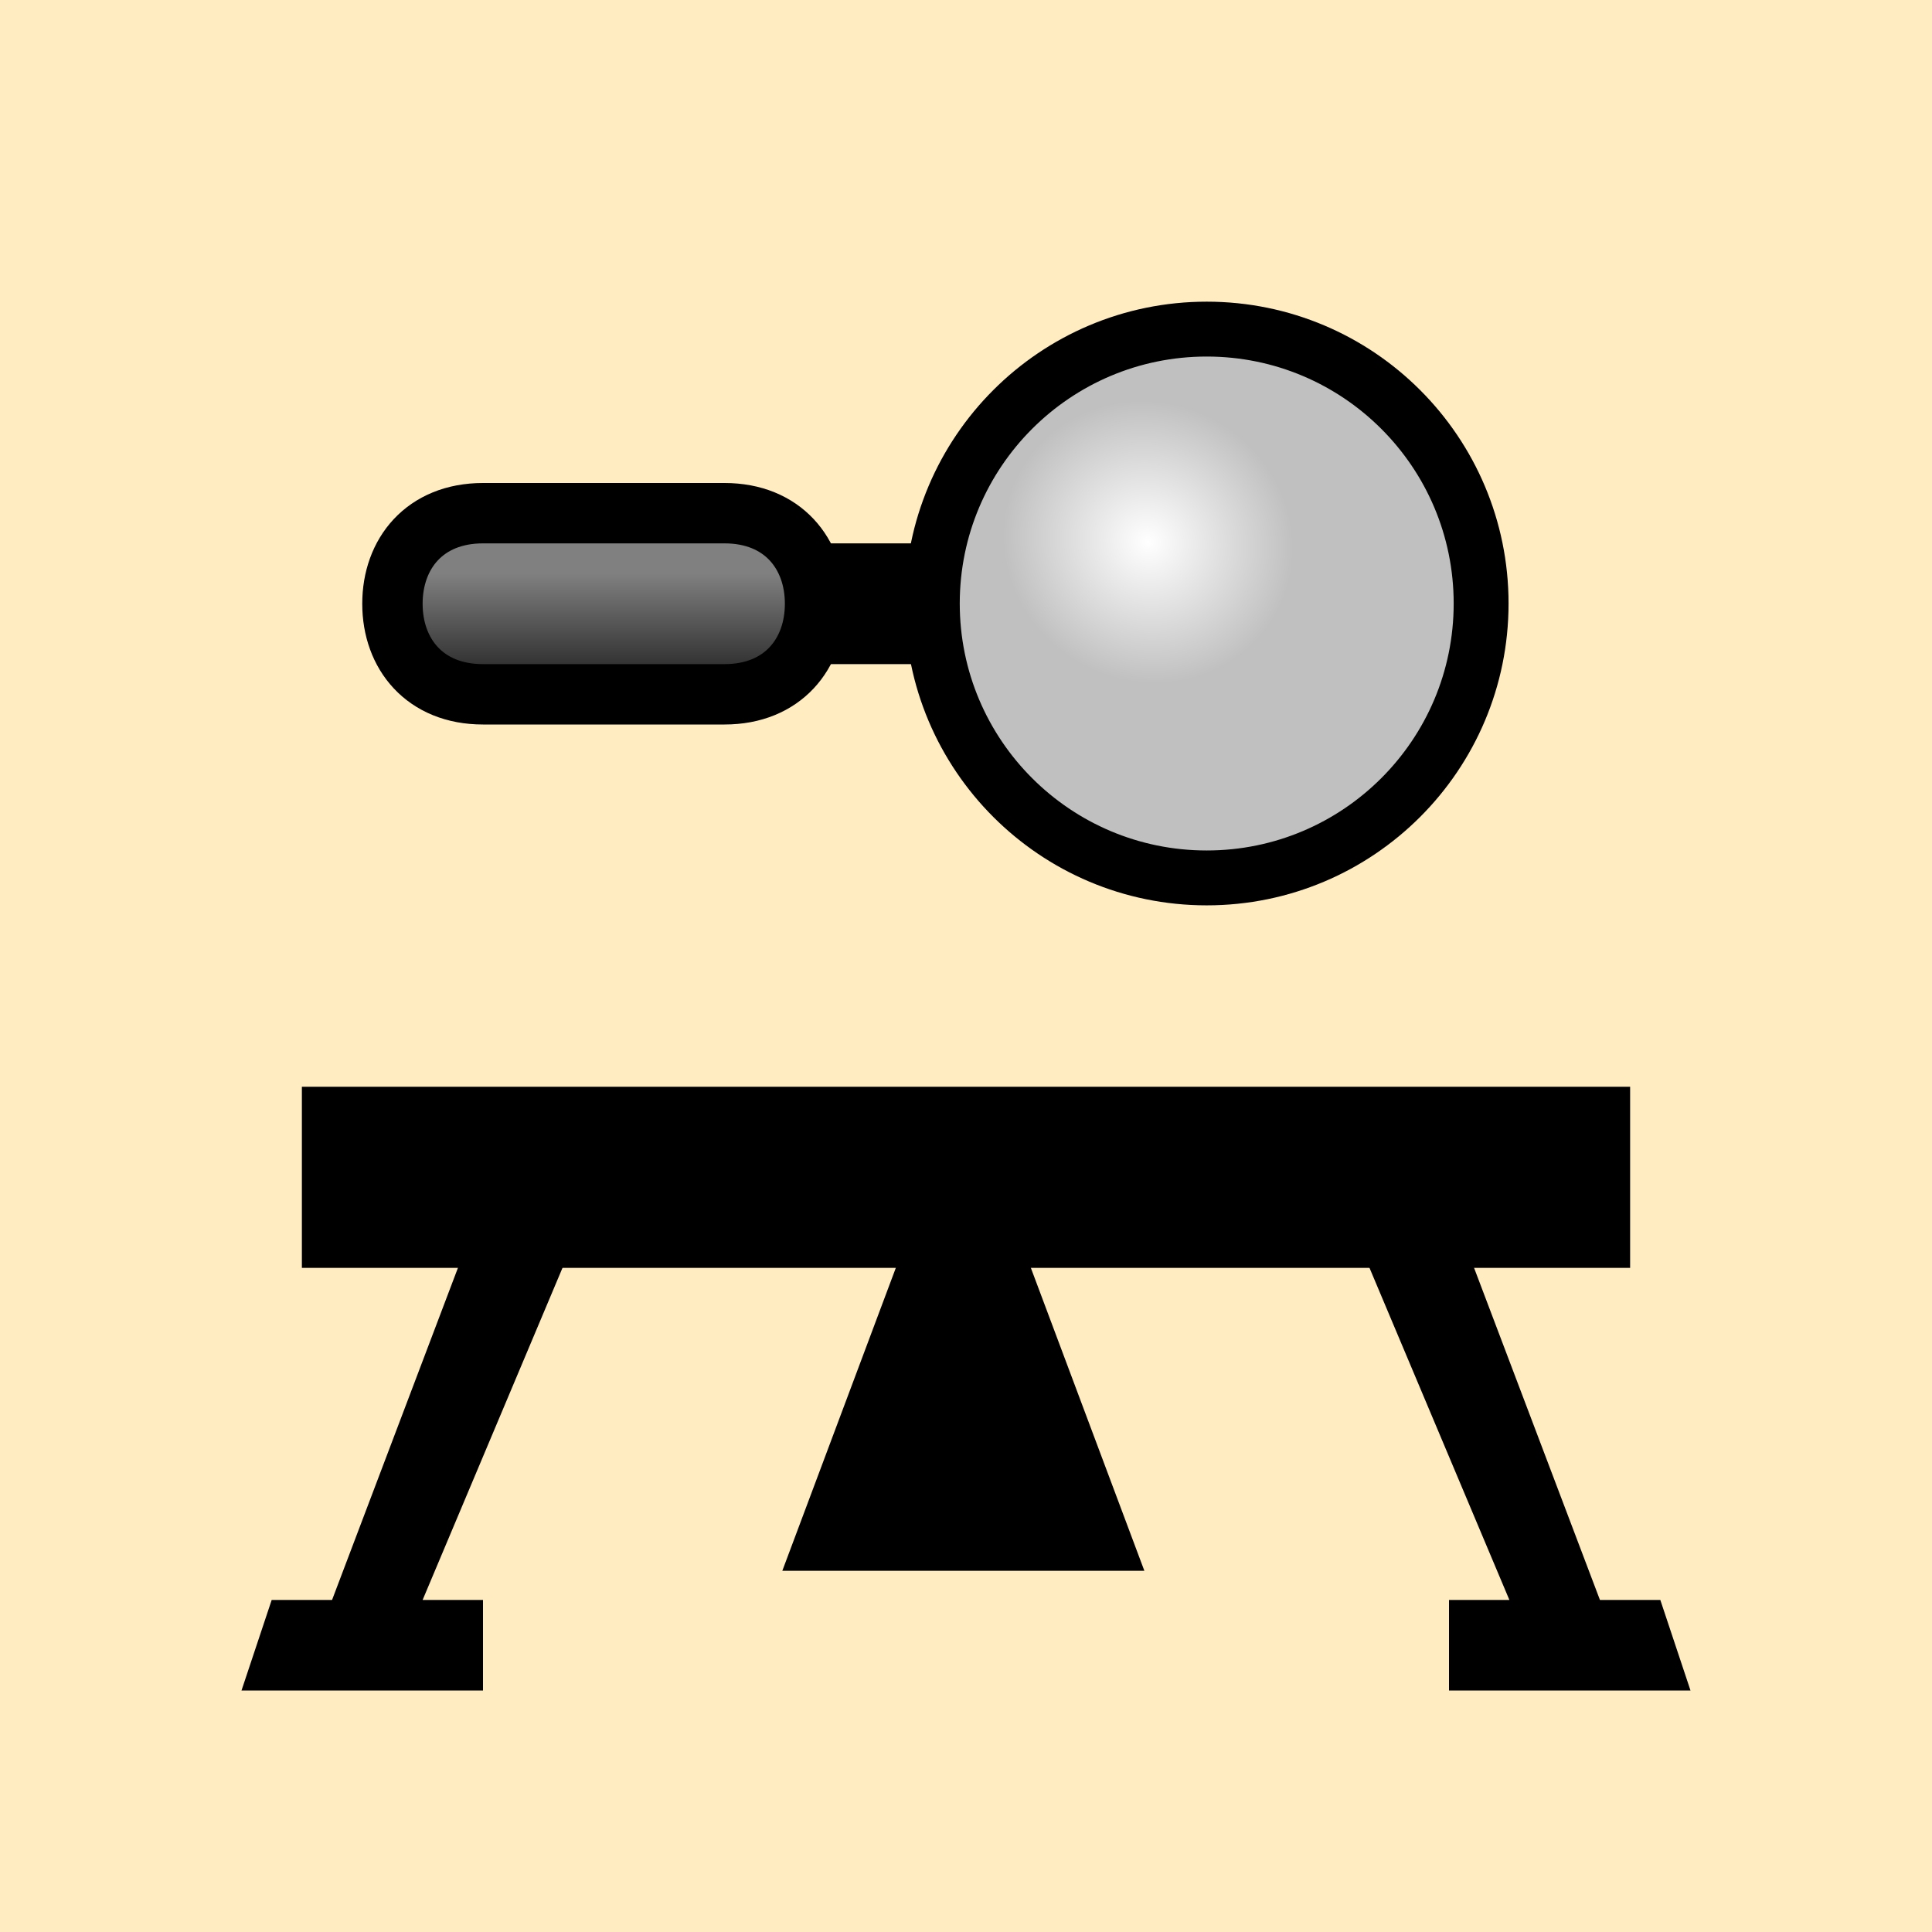
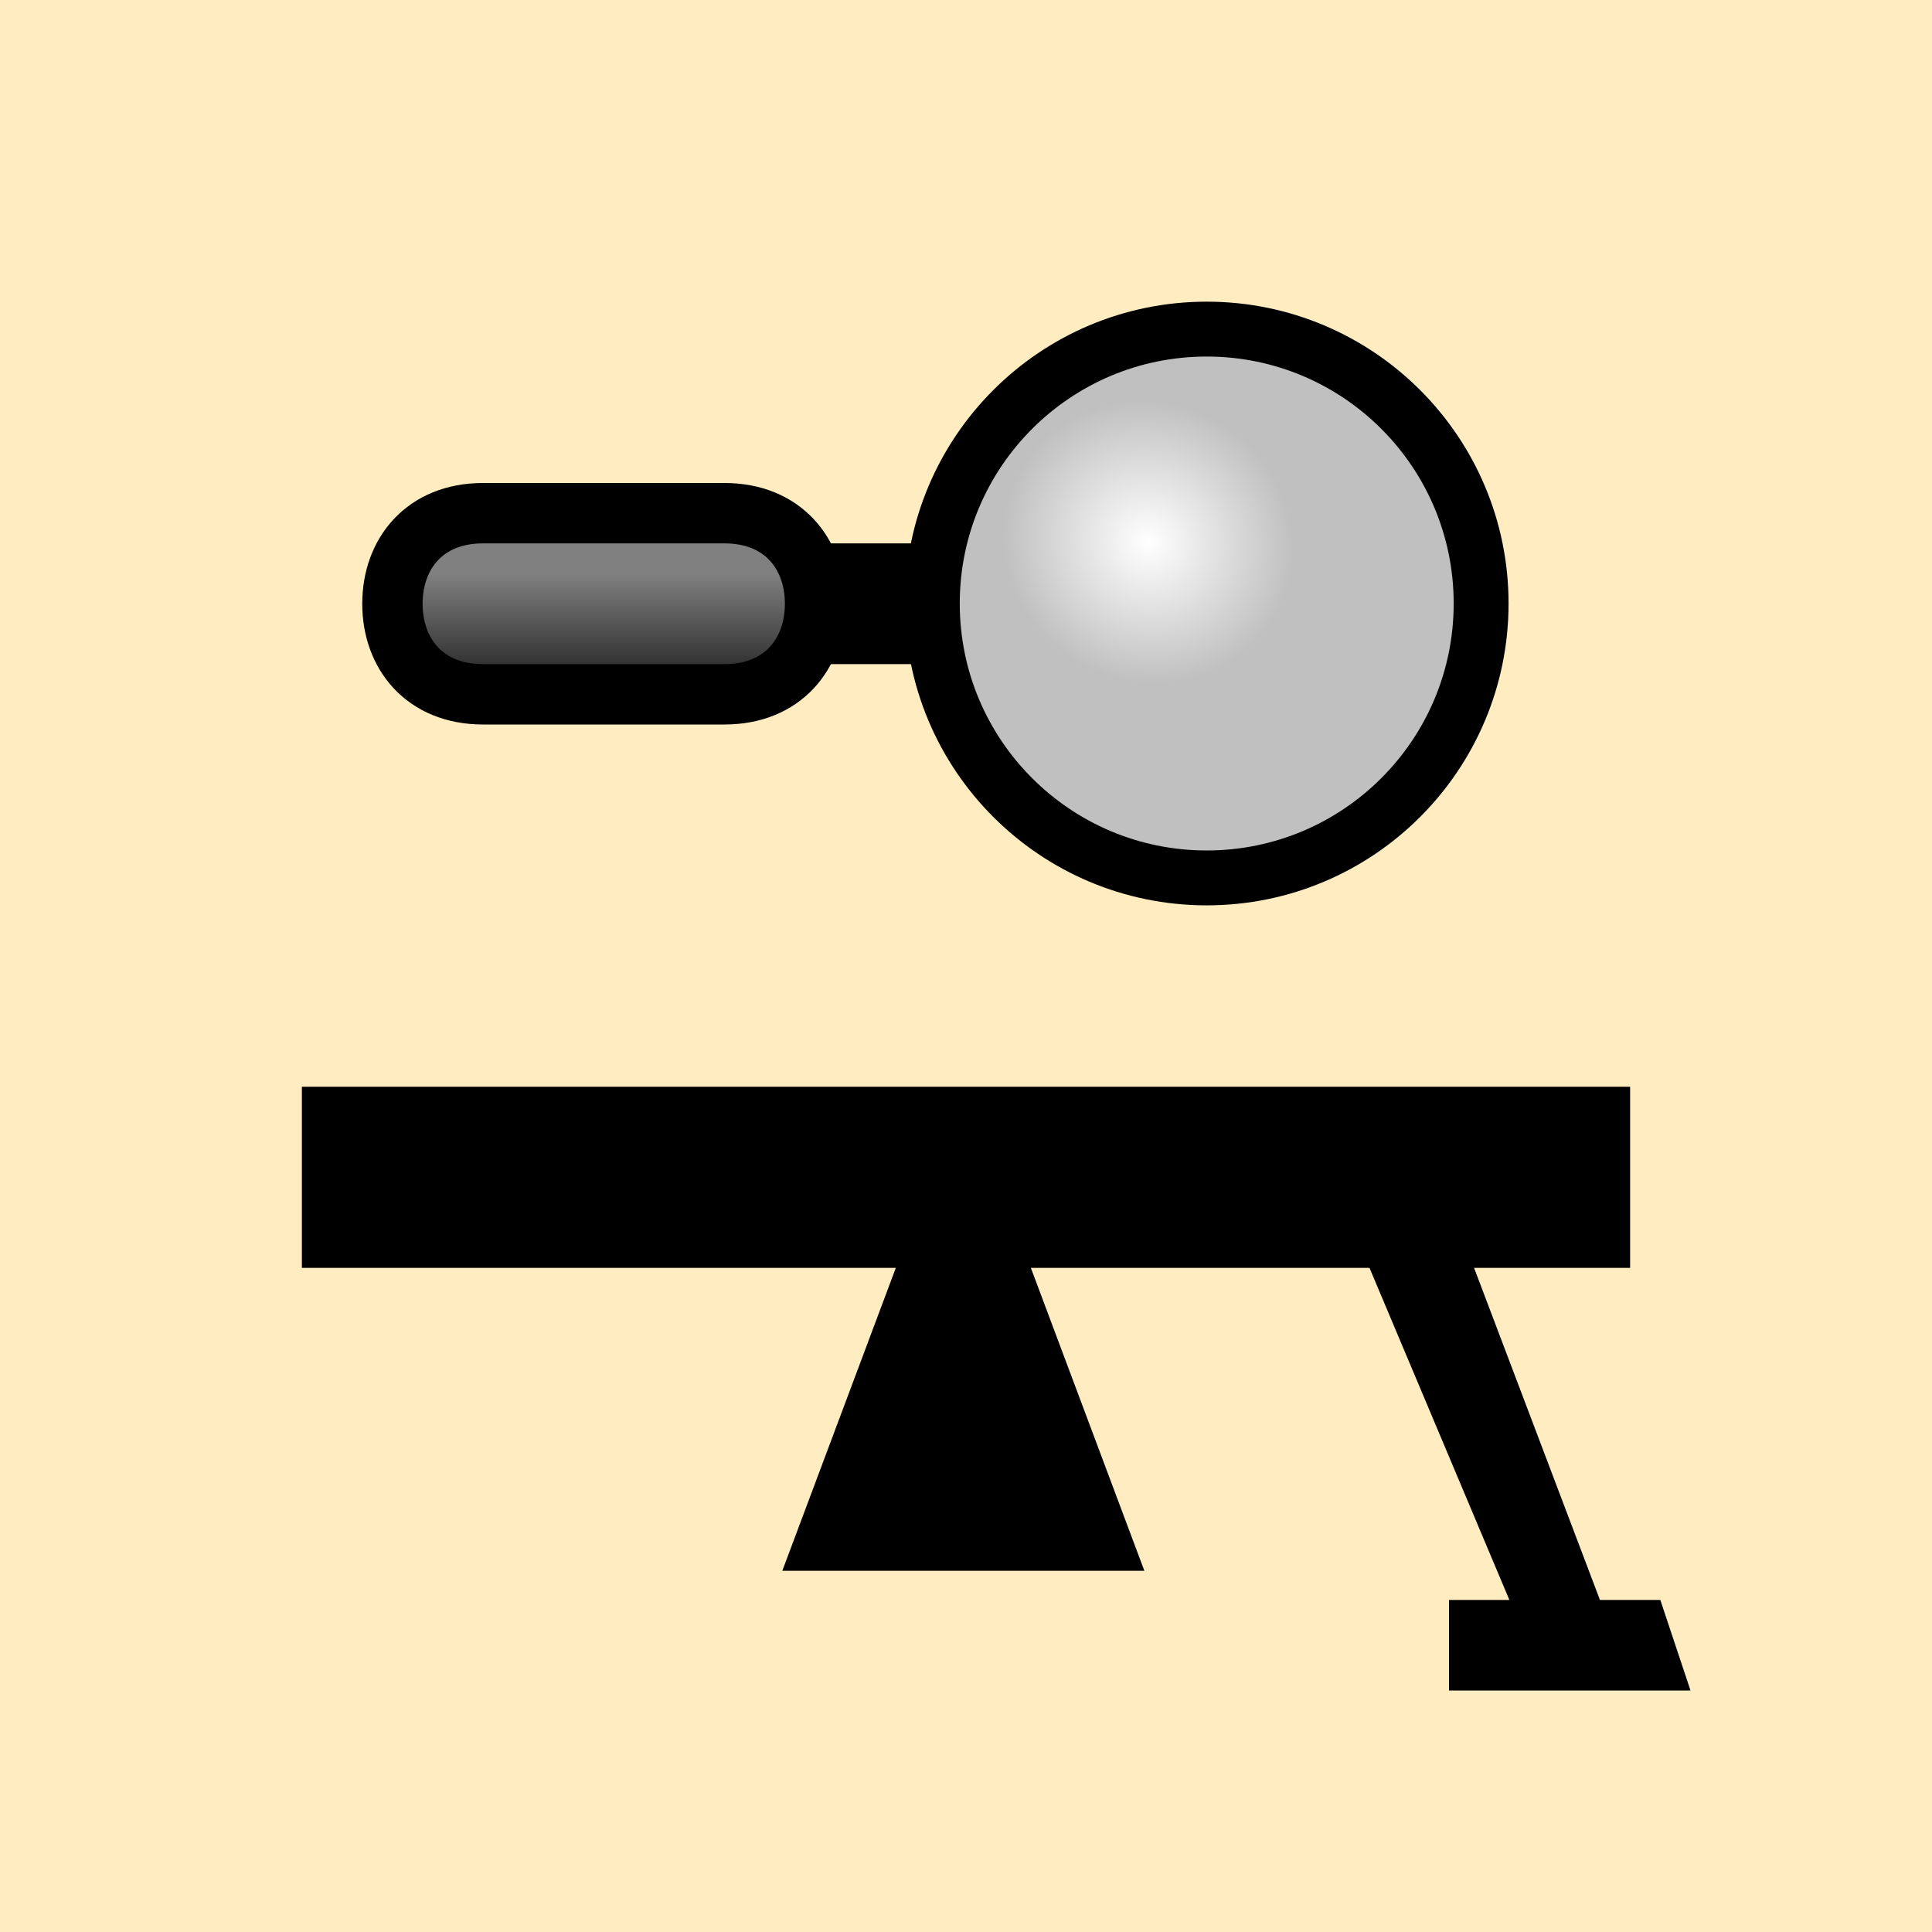
<svg xmlns="http://www.w3.org/2000/svg" xmlns:ns1="http://www.inkscape.org/namespaces/inkscape" xmlns:ns2="http://sodipodi.sourceforge.net/DTD/sodipodi-0.dtd" xmlns:xlink="http://www.w3.org/1999/xlink" width="32" height="32" id="svg4410" version="1.1" ns1:version="0.48.4 r9939" ns2:docname="New document 32">
  <defs id="defs4412">
    <radialGradient ns1:collect="always" xlink:href="#linearGradient3938" id="radialGradient3948" cx="223.56" cy="49.005" fx="223.56" fy="49.005" r="5.5" gradientUnits="userSpaceOnUse" gradientTransform="matrix(0.231,-0.4,0.422,0.243,74.609,118.395)" />
    <linearGradient id="linearGradient3938">
      <stop id="stop3942" offset="0" style="stop-color:#ffffff;stop-opacity:1;" />
      <stop id="stop3940" offset="1" style="stop-color:#c0c0c0;stop-opacity:1;" />
    </linearGradient>
    <linearGradient ns1:collect="always" xlink:href="#linearGradient3924" id="linearGradient3936" x1="138" y1="41.5" x2="138" y2="44" gradientUnits="userSpaceOnUse" />
    <linearGradient id="linearGradient3924">
      <stop style="stop-color:#808080;stop-opacity:1;" offset="0" id="stop3926" />
      <stop style="stop-color:#000000;stop-opacity:1;" offset="1" id="stop3928" />
    </linearGradient>
    <radialGradient ns1:collect="always" xlink:href="#linearGradient3938" id="radialGradient4499" cx="223.56" cy="49.005" fx="223.56" fy="49.005" r="5.5" gradientUnits="userSpaceOnUse" gradientTransform="matrix(0.231,-0.4,0.422,0.243,74.609,118.395)" />
    <linearGradient id="linearGradient4501">
      <stop id="stop4503" offset="0" style="stop-color:#ffffff;stop-opacity:1;" />
      <stop id="stop4505" offset="1" style="stop-color:#c0c0c0;stop-opacity:1;" />
    </linearGradient>
    <linearGradient ns1:collect="always" xlink:href="#linearGradient3924" id="linearGradient4507" x1="138" y1="41.5" x2="138" y2="44" gradientUnits="userSpaceOnUse" />
    <linearGradient id="linearGradient4509">
      <stop style="stop-color:#808080;stop-opacity:1;" offset="0" id="stop4511" />
      <stop style="stop-color:#000000;stop-opacity:1;" offset="1" id="stop4513" />
    </linearGradient>
    <radialGradient ns1:collect="always" xlink:href="#linearGradient3938" id="radialGradient4515" cx="223.56" cy="49.005" fx="223.56" fy="49.005" r="5.5" gradientUnits="userSpaceOnUse" gradientTransform="matrix(0.231,-0.4,0.422,0.243,74.609,118.395)" />
    <linearGradient id="linearGradient4517">
      <stop id="stop4519" offset="0" style="stop-color:#ffffff;stop-opacity:1;" />
      <stop id="stop4521" offset="1" style="stop-color:#c0c0c0;stop-opacity:1;" />
    </linearGradient>
    <linearGradient ns1:collect="always" xlink:href="#linearGradient3924" id="linearGradient4523" x1="138" y1="41.5" x2="138" y2="44" gradientUnits="userSpaceOnUse" />
    <linearGradient id="linearGradient4525">
      <stop style="stop-color:#808080;stop-opacity:1;" offset="0" id="stop4527" />
      <stop style="stop-color:#000000;stop-opacity:1;" offset="1" id="stop4529" />
    </linearGradient>
    <radialGradient ns1:collect="always" xlink:href="#linearGradient3938" id="radialGradient4634" gradientUnits="userSpaceOnUse" gradientTransform="matrix(0.231,-0.4,0.422,0.243,74.609,118.395)" cx="223.56" cy="49.005" fx="223.56" fy="49.005" r="5.5" />
    <linearGradient ns1:collect="always" xlink:href="#linearGradient3924" id="linearGradient4636" gradientUnits="userSpaceOnUse" x1="138" y1="41.5" x2="138" y2="44" />
    <radialGradient ns1:collect="always" xlink:href="#linearGradient3938" id="radialGradient4662" gradientUnits="userSpaceOnUse" gradientTransform="matrix(0.231,-0.4,0.422,0.243,74.609,118.395)" cx="223.56" cy="49.005" fx="223.56" fy="49.005" r="5.5" />
    <linearGradient ns1:collect="always" xlink:href="#linearGradient3924" id="linearGradient4664" gradientUnits="userSpaceOnUse" x1="138" y1="41.5" x2="138" y2="44" />
  </defs>
  <ns2:namedview id="base" pagecolor="#ffffff" bordercolor="#666666" borderopacity="1.0" ns1:pageopacity="0.0" ns1:pageshadow="2" ns1:zoom="3.959798" ns1:cx="9.8643823" ns1:cy="23.066743" ns1:document-units="px" ns1:current-layer="layer1" showgrid="false" fit-margin-top="0" fit-margin-left="0" fit-margin-right="0" fit-margin-bottom="0" ns1:window-width="463" ns1:window-height="423" ns1:window-x="72" ns1:window-y="72" ns1:window-maximized="0" />
  <g ns1:label="Layer 1" ns1:groupmode="layer" id="layer1" transform="translate(-425.768,-507.737)">
    <rect y="507.737" x="425.768" height="32" width="32" id="rect3489" style="fill:#ffedc1;fill-opacity:1;stroke:none;display:inline" />
    <g id="use6047" style="display:inline" transform="translate(297.768,475.737)">
      <path ns2:type="arc" style="fill:url(#radialGradient4662);fill-opacity:1;stroke:#000000;stroke-opacity:1" id="path4656" ns2:cx="148" ns2:cy="42" ns2:rx="5" ns2:ry="5" d="m 153,42 c 0,2.761 -2.239,5 -5,5 -2.761,0 -5,-2.239 -5,-5 0,-2.761 2.239,-5 5,-5 2.761,0 5,2.239 5,5 z" transform="matrix(0.909,0,0,0.909,13.455,3.818)" />
      <path ns1:connector-curvature="0" style="fill:url(#linearGradient4664);fill-opacity:1;stroke:#000000;stroke-width:1;stroke-opacity:1" d="m 136,40.5 c -0.967,0 -1.5,0.672 -1.5,1.5 0,0.828 0.533,1.5 1.5,1.5 l 4,0 c 0.966,0 1.5,-0.672 1.5,-1.5 0,-0.828 -0.534,-1.5 -1.5,-1.5 z" id="path4658" ns2:nodetypes="sssssss" />
      <rect style="fill:#000000;fill-opacity:1;stroke:none" id="rect4660" width="2" height="2" x="141.5" y="41" />
    </g>
    <g id="use3263" style="display:inline" transform="translate(329.768,475.737)">
      <g id="g4640">
-         <path ns1:connector-curvature="0" id="path4642" d="M 104.582,50.369 101.5,58.5 l -1,0 -0.5,1.5 4,0 0,-1.5 -1,0 3.425,-8.131 z" style="fill:#000000;fill-opacity:1;stroke:none" ns2:nodetypes="ccccccccc" />
        <rect y="50" x="101" height="3" width="22" id="rect4644" style="fill:#000000;fill-opacity:1;stroke:none" />
        <path transform="matrix(0.734,0,0,1.131,29.381,-4.027)" ns1:transform-center-y="-1.3333342" d="M 108.415,54.858 112.5,47.783 l 4.085,7.075 z" ns1:randomized="0" ns1:rounded="0" ns1:flatsided="true" ns2:arg2="3.6651914" ns2:arg1="2.6179939" ns2:r2="2.3584952" ns2:r1="4.7169905" ns2:cy="52.5" ns2:cx="112.5" ns2:sides="3" id="path4646" style="fill:#000000;fill-opacity:1;stroke:none" ns2:type="star" />
        <path ns1:connector-curvature="0" id="use4648" d="M 119.418,50.369 122.5,58.5 l 1,0 0.5,1.5 -4,0 0,-1.5 1,0 -3.425,-8.131 z" style="fill:#000000;fill-opacity:1;stroke:none" ns2:nodetypes="ccccccccc" />
      </g>
    </g>
  </g>
</svg>